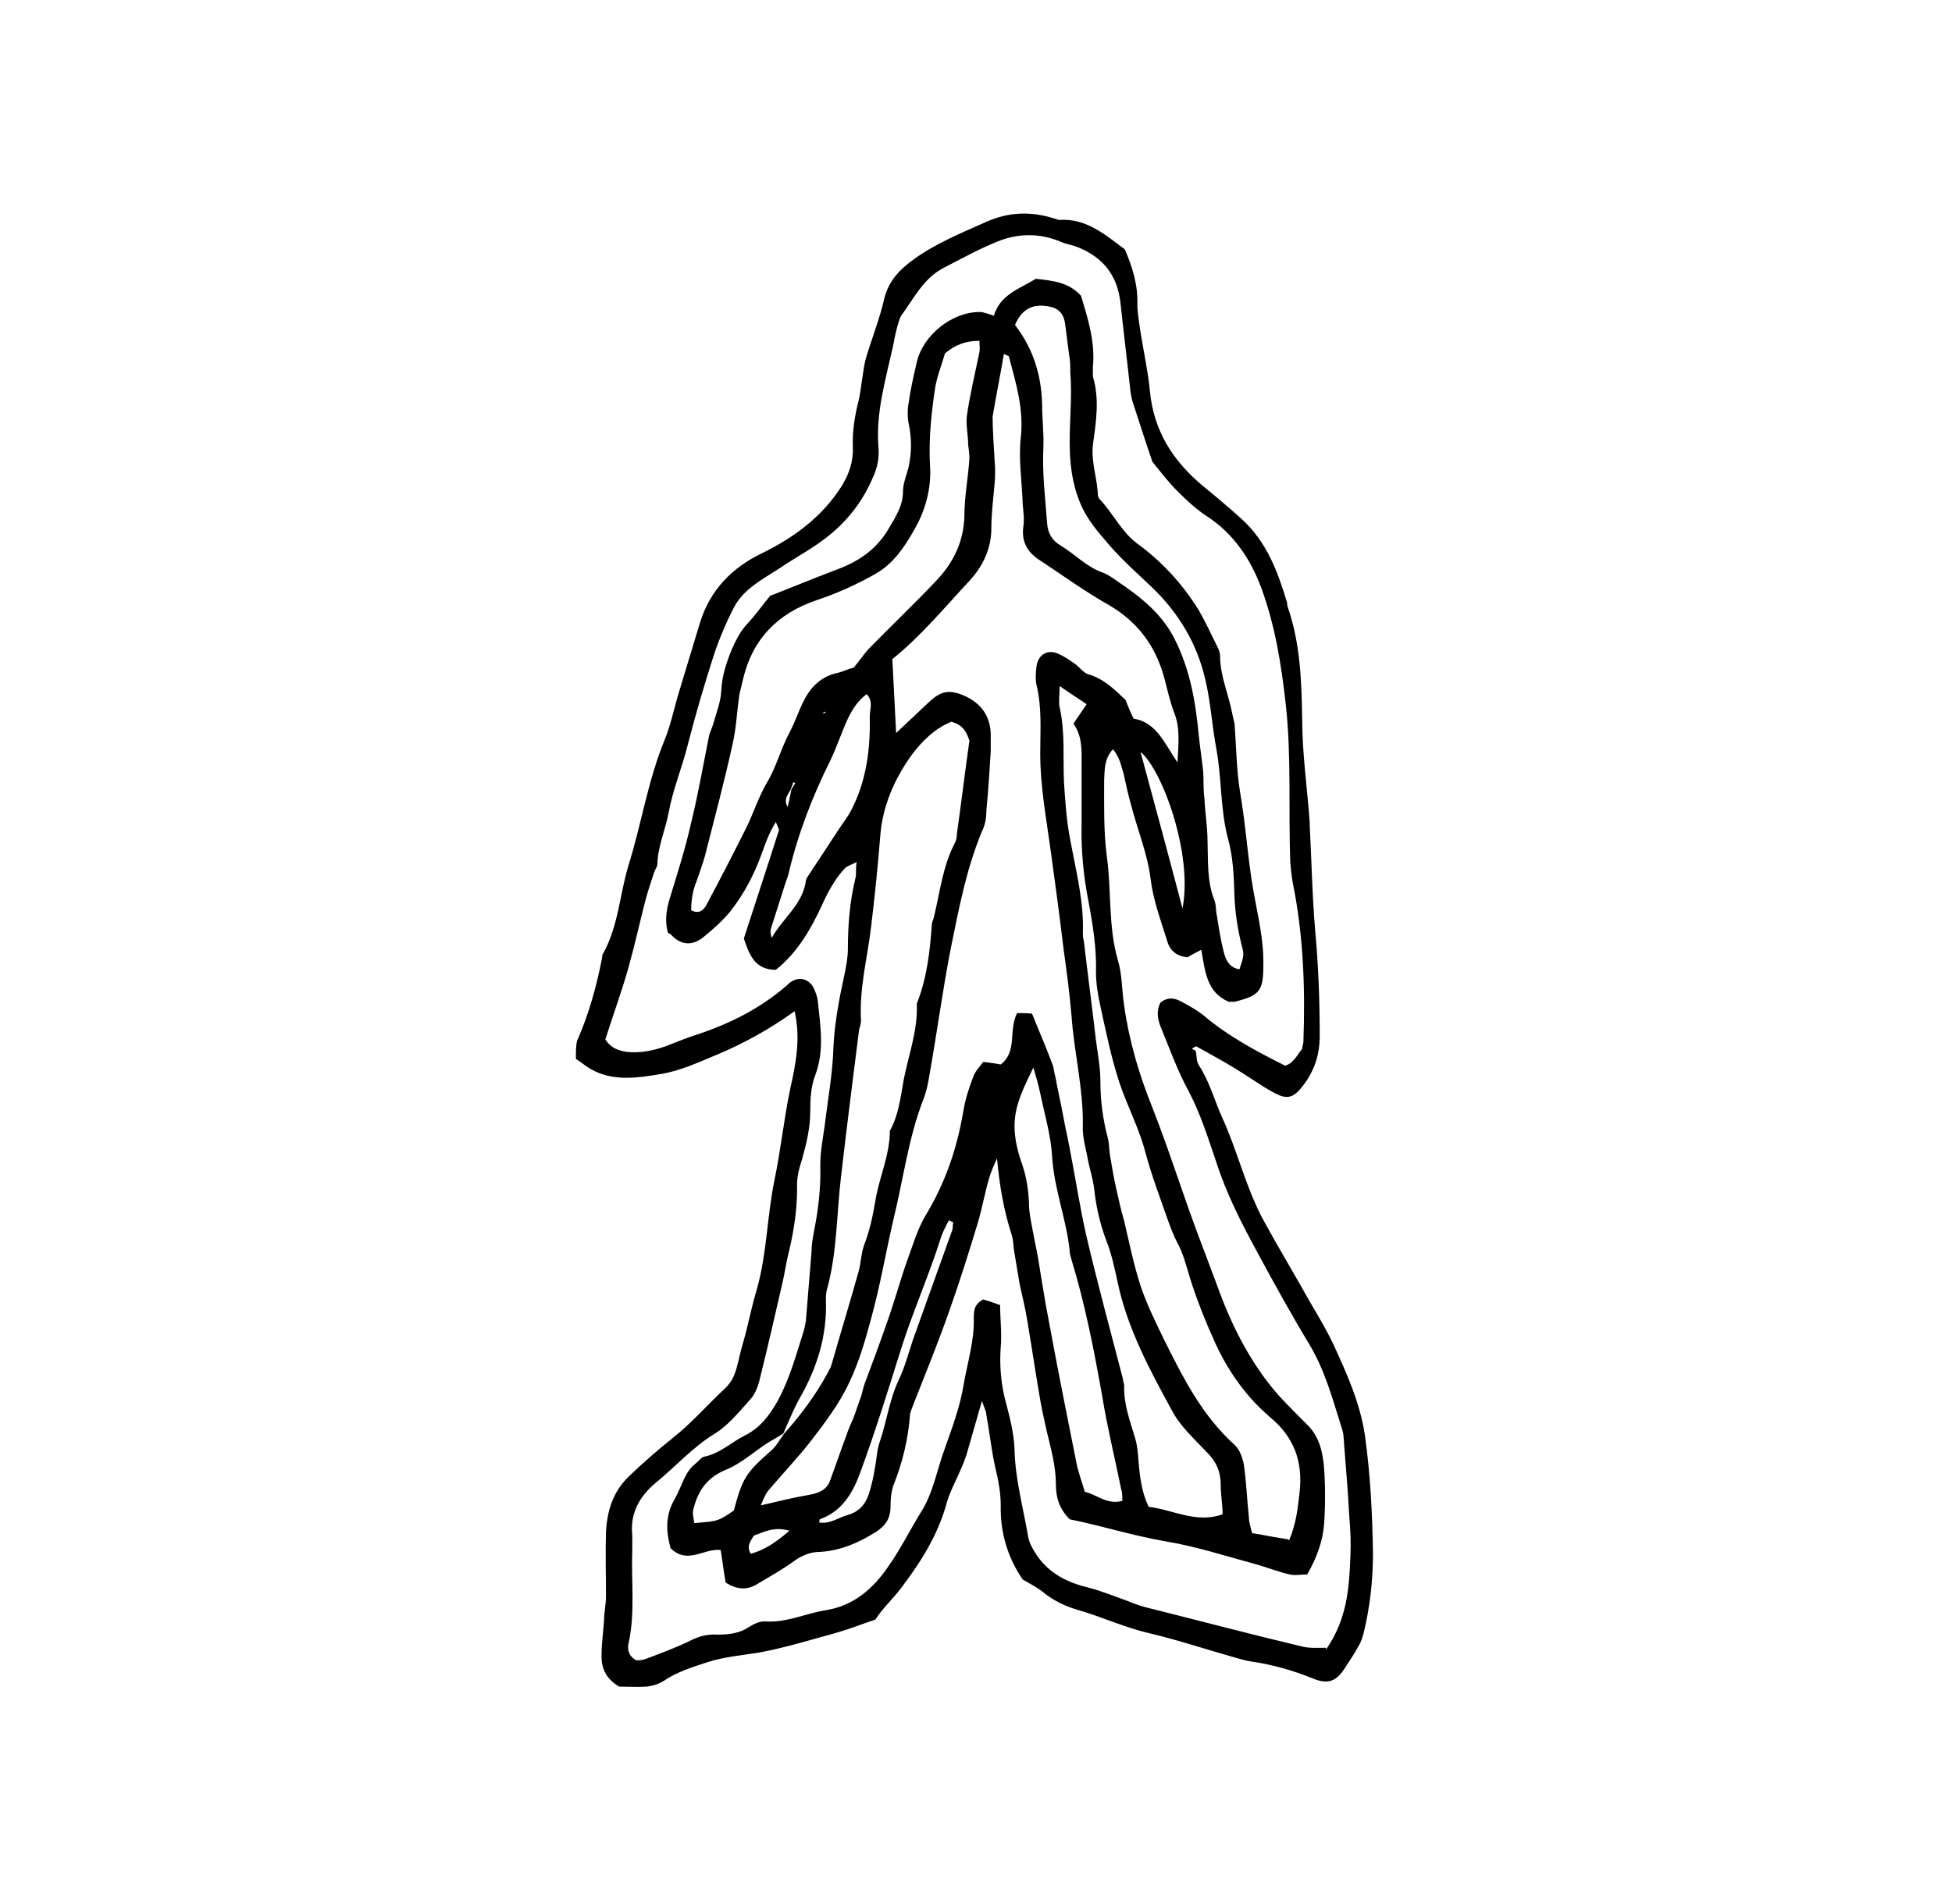
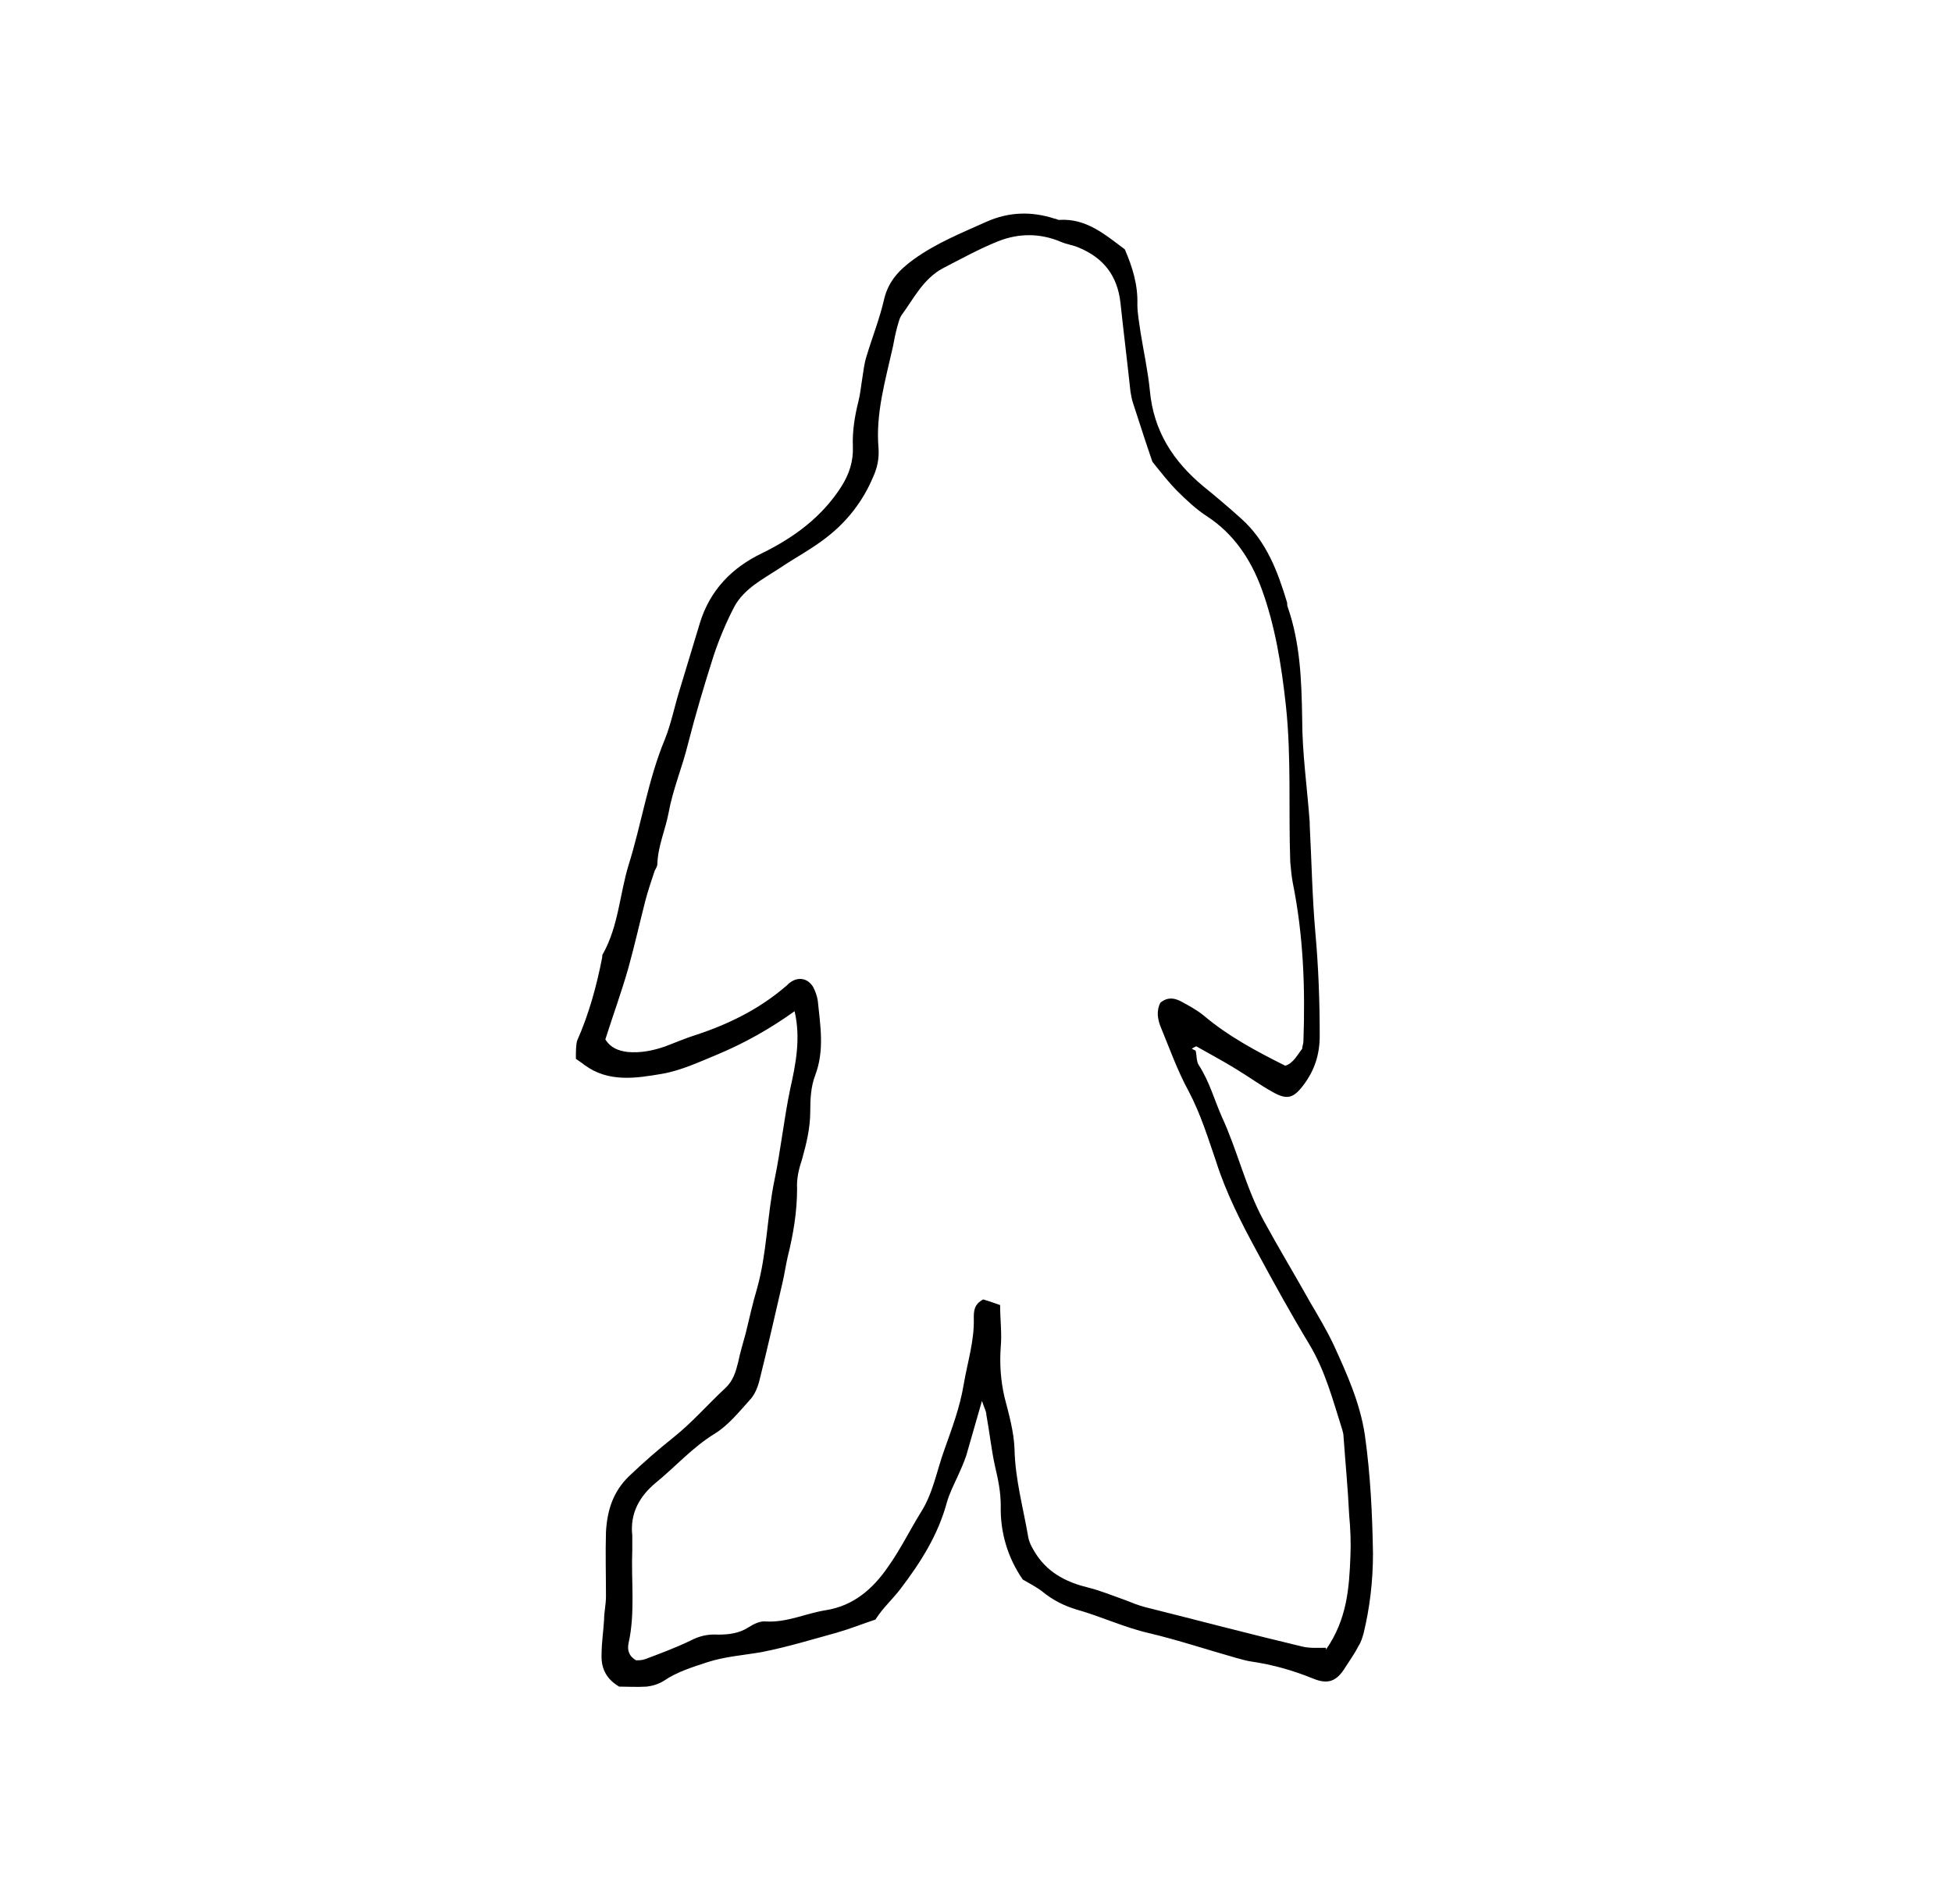
<svg xmlns="http://www.w3.org/2000/svg" id="_Слой_1" data-name="Слой_1" version="1.1" viewBox="0 0 311.5 303.9">
  <path d="M190.8,167.7c.2.8.1,1.7.5,2.3,1.7,2.6,2.5,5.6,3.7,8.3,2.5,5.4,3.8,11.3,6.7,16.6,2.4,4.4,5,8.7,7.4,13,1.3,2.2,2.6,4.4,3.7,6.7,2.1,4.6,4.2,9.2,5,14.4.9,6.4,1.2,12.7,1.3,19,0,4.3-.5,8.6-1.5,12.7-.2.7-.4,1.4-.8,2-.6,1.2-1.4,2.3-2.1,3.4-1.4,2.3-2.8,2.8-5.2,1.8-3.2-1.3-6.4-2.2-9.8-2.7-.8-.1-1.7-.4-2.5-.6-4.6-1.3-9.1-2.8-13.7-3.9-4-.9-7.8-2.7-11.7-3.8-2-.6-3.8-1.5-5.5-2.9-.9-.7-2.1-1.3-3.1-1.9-2.4-3.5-3.6-7.5-3.5-11.8,0-2.1-.4-4.1-.9-6.2-.6-2.7-.9-5.6-1.4-8.3,0-.5-.3-1-.7-2.2-1,3.4-1.7,6-2.5,8.7-.4,1.2-.9,2.3-1.4,3.4-.6,1.3-1.3,2.7-1.7,4.1-1.4,5.2-4.2,9.6-7.4,13.8-1.2,1.6-2.8,3-4,4.9-2.1.7-4.1,1.5-6.2,2.1-4,1.1-7.9,2.3-12,3.1-2.9.5-5.8.7-8.6,1.6-2.4.8-4.8,1.5-7,3-.8.5-1.8.8-2.7.9-1.6.1-3.1,0-4.4,0-2.2-1.3-2.9-3.1-2.8-5.2,0-1.8.3-3.7.4-5.5,0-1.2.3-2.4.3-3.7,0-3.4-.1-6.9,0-10.3.2-3.4,1.1-6.4,3.7-8.9,2.3-2.2,4.6-4.2,7.1-6.2,2.9-2.3,5.4-5.2,8.2-7.8,1.3-1.2,1.7-2.6,2.1-4.2.3-1.5.8-3.1,1.2-4.6.6-2.4,1.1-4.8,1.8-7.1,1.6-5.7,1.6-11.6,2.8-17.4,1-4.8,1.5-9.7,2.5-14.5.9-4,1.7-8.1.7-12.4-3.9,2.8-8,5.1-12.3,6.9-2.9,1.2-5.9,2.6-8.9,3.1-4.1.7-8.5,1.4-12.3-1.4-.5-.4-1-.7-1.4-1,0-1.2,0-2.2.2-2.9,1.9-4.3,3.1-8.7,4-13.3,0-.2,0-.5.2-.7,2.4-4.4,2.6-9.4,4-14,2.1-6.7,3.1-13.6,5.8-20.1,1-2.5,1.5-5.1,2.3-7.7,1.1-3.6,2.2-7.3,3.3-10.9,1.6-5.2,5.1-8.8,9.9-11.1,5.1-2.5,9.6-5.8,12.7-10.7,1.2-1.9,1.9-4,1.8-6.3-.1-2.5.3-4.9.9-7.3.3-1.2.4-2.4.6-3.6.2-1.2.3-2.4.7-3.6.9-3,2.1-6,2.8-9.1.7-2.9,2.5-4.7,4.7-6.3,3.6-2.6,7.6-4.2,11.6-6,3.6-1.6,7.2-1.7,10.9-.5.2,0,.5.2.7.2,4.3-.3,7.3,2.3,10.5,4.7,1.2,2.8,2.1,5.6,2,8.8,0,1.4.3,2.9.5,4.4.5,3.1,1.2,6.3,1.5,9.4.6,6.4,3.7,11.2,8.5,15.2,2.1,1.7,4.1,3.4,6.1,5.2,4,3.6,5.8,8.4,7.3,13.4,0,.2,0,.5.1.7,2,5.8,2.2,11.7,2.3,17.8,0,5.5.8,11,1.2,16.5,0,.1,0,.2,0,.4.3,5.7.4,11.5.9,17.2.5,5.5.7,11,.7,16.5,0,3-.8,5.5-2.6,7.9-1.6,2.1-2.6,2.4-4.9,1.1-2-1.1-3.9-2.5-5.9-3.7-2.1-1.3-4.2-2.4-6.3-3.6-.2.1-.5.2-.7.4h0ZM211.6,263.3c3.4-4.9,3.7-9.9,3.9-14.9.1-2.2,0-4.4-.2-6.6-.2-4.2-.6-8.3-.9-12.5,0-.4-.1-.7-.2-1.1-1.5-4.7-2.7-9.4-5.3-13.7-2.9-4.8-5.6-9.7-8.3-14.7-2.5-4.6-4.9-9.3-6.5-14.3-1.3-3.8-2.5-7.7-4.4-11.3-1.8-3.3-3-6.7-4.4-10.1-.6-1.4-.8-2.8-.1-4.1,1.2-.9,2.2-.7,3.2-.2,1.3.7,2.6,1.4,3.7,2.3,3.9,3.3,8.4,5.7,13,8,1.3-.4,1.9-1.7,2.7-2.7,0-.4.2-.8.2-1.2.3-8.5,0-16.9-1.7-25.3-.2-1.1-.3-2.2-.4-3.3-.3-8.3.2-16.7-.7-25-.7-6.4-1.7-12.7-3.9-18.7-1.7-4.6-4.4-8.7-8.7-11.5-1.7-1.1-3.3-2.6-4.7-4-1.3-1.3-2.4-2.7-4-4.7-.9-2.6-2-6-3.1-9.4-.2-.6-.3-1.2-.4-1.8-.5-4.7-1.1-9.5-1.6-14.2-.5-4.4-2.8-7.2-6.7-8.8-.9-.4-1.9-.5-2.8-.9-3.3-1.4-6.7-1.4-10-.1-3,1.2-5.9,2.8-8.8,4.3-3.2,1.7-4.7,4.9-6.7,7.6-.3.5-.4,1.1-.6,1.7-.3,1.1-.5,2.1-.7,3.2-1.2,5.4-2.8,10.7-2.3,16.3.1,1.6-.2,3.1-.9,4.6-1.6,3.8-4.1,7-7.3,9.5-2.4,1.9-5.1,3.3-7.6,5-2.6,1.7-5.6,3.2-7.2,6.1-1.3,2.5-2.4,5.1-3.3,7.8-1.5,4.7-2.9,9.4-4.1,14.1-.9,3.7-2.4,7.2-3.1,11-.5,2.7-1.7,5.3-1.8,8.2,0,.5-.4.9-.5,1.3-.5,1.5-1,3-1.4,4.5-.9,3.5-1.7,7.1-2.7,10.7-1.1,3.9-2.5,7.7-3.7,11.5.9,1.4,2.1,1.8,3.5,2,2.1.2,4.1-.2,6.1-.9,1.6-.6,3.2-1.3,4.8-1.8,5.2-1.7,10.1-4.1,14.3-7.7.3-.2.5-.5.8-.7,1.4-1,2.9-.6,3.7.8.3.6.6,1.4.7,2.1.4,4,1.1,7.9-.4,11.9-.7,1.8-.8,3.8-.8,5.8,0,2.6-.6,5.1-1.3,7.6-.5,1.5-.9,3.1-.8,4.7,0,3.7-.6,7.3-1.5,10.9-.3,1.3-.5,2.7-.8,4-1.2,5.2-2.4,10.5-3.7,15.7-.3,1.2-.8,2.4-1.6,3.2-1.7,1.9-3.4,4-5.5,5.3-3.6,2.2-6.3,5.3-9.5,7.9-2.5,2.1-4.1,4.8-3.7,8.4,0,.7,0,1.5,0,2.2-.2,5,.5,10.1-.6,15-.2,1,0,2,1.2,2.7.4,0,1,0,1.5-.2,2.4-.9,4.8-1.8,7.1-2.9,1.5-.8,2.9-1.1,4.5-1,1.7,0,3.4-.2,4.9-1.2.8-.5,1.8-1,2.7-.9,3.4.2,6.4-1.3,9.6-1.8,4.4-.7,7.5-3.4,9.9-6.9,2-2.8,3.5-5.9,5.3-8.8,1.9-3,2.5-6.6,3.7-9.9,1.2-3.4,2.5-6.8,3.1-10.5.6-3.5,1.7-6.9,1.6-10.5,0-1.1,0-2.2,1.5-3,.7.2,1.6.5,2.7.9,0,2.3.3,4.5.1,6.7-.2,2.7,0,5.4.6,8,.7,2.7,1.5,5.5,1.6,8.3.1,4.8,1.4,9.4,2.2,14.1.2,1,.8,2,1.4,2.9,2,2.9,4.9,4.3,8.2,5.1,2,.5,3.9,1.3,5.9,2,1,.4,2,.8,3.1,1.1,8.4,2.1,16.7,4.3,25.1,6.3,1.2.3,2.6.2,3.8.2h0Z" />
-   <path d="M106.6,148.9c-.6-2.1-.2-4,.4-5.9,1.2-3.9,2.4-7.7,3.3-11.7,1.1-4.5,1.9-9.1,2.8-13.6.1-.7.5-1.4.7-2.1.5-1.8,1.2-3.5,1.3-5.3.1-2.4.8-4.5,1.7-6.7.7-1.6,1.5-3.1,2.7-4.3,1.1-1.2,2-2.5,3.4-4.2,3.1-1.2,6.7-2.7,10.4-4.1,3.6-1.3,6.5-3.2,8.5-6.6,1.1-1.9,2.3-3.6,2.3-6,0-1.3.6-2.6.9-3.9.5-2.3.5-4.6,0-6.9-.2-1-.2-2.2,0-3.3.3-2.2.8-4.3,1.3-6.5,1-4.3,5.6-8,10-8,.7,0,1.4.3,2.3.6,1-3.4,4.1-4.3,6.7-5.9,2.6.3,5.2.5,7.2,2.7,1.1,3.6,2.3,7.4,1.9,11.4,0,.5,0,1,0,1.5,1.1,3.6.5,7.3,0,10.9-.3,2.8.7,5.3.8,8,0,.2.1.5.3.7,2.1,2.2,3.4,5.1,5.9,7,4,2.9,7.3,6.5,9.9,10.7,1.1,1.9,2,3.9,3,5.9.2.4.4.9.4,1.4,0,3.1,1.3,6,1.9,9,.1.6.3,1.2.4,1.8.3,3.7.3,7.4.9,11,.9,5.2,1.2,10.4,2.1,15.6.7,4,1.7,7.9,1.6,12,0,4.1-.6,4.8-4.6,5.8-.2,0-.5,0-.9,0-3.6-1.5-3.8-5-4.4-8.3-.9.5-1.6.8-2.2,1.2-1.9-.2-2.9-1.2-3.3-2.8-1-3.2-2.2-6.4-2.6-9.8-.5-4-2.1-7.8-3.1-11.7-.5-1.7-.8-3.3-1.2-5-.4-1.3-.6-2.6-1.7-3.9-1.4,1.5-1.3,3.2-1.4,4.8,0,4-.1,8.1.4,12.1.8,5.6.2,11.3,1.8,16.8.7,2.3.6,4.8,1,7.3.8,5.6,2.4,11,4.5,16.2,2.4,6.1,4.4,12.4,6.7,18.7.9,2.5,1.9,5,2.8,7.5.6,1.5,1.1,3,1.7,4.5,2.2,5.6,5.1,10.9,9.1,15.4,1.5,1.6,3,3.1,4.6,4.7,1.8,1.9,2.3,4.3,2.5,6.8.2,2.9.2,5.9,0,8.8-.2,2.8-1.2,5.5-2.7,8.1-.9,0-1.9.2-2.8,0-1.8-.4-3.5-1.1-5.3-1.6-4.8-1.3-9.7-2.9-14.6-3.7-5.2-.9-10.2-2.5-15.2-3.5-1.6-1.6-2.2-3.4-2.2-5.5,0-3-.8-5.8-1.5-8.7-.4-1.8-.8-3.6-1.1-5.4-.7-4.1-1.3-8.2-2-12.3-.3-1.9-.8-3.8-1.2-5.7-.3-1.8-.6-3.6-.9-5.4-.1-.7-.1-1.5-.3-2.2-1.3-4-2-8-2.4-12.4-.5,1.1-1,2.2-1.3,3.3-.7,2.4-1.1,4.8-1.8,7.1-1.4,4.6-2.8,9.1-4.4,13.6-1.8,5.2-3.9,10.3-5.9,15.4-.2.6-.5,1.2-.5,1.7-.3,3.8-1.2,7.5-2.6,11-.4,1.1-.5,2.4-.5,3.6,0,1.8-.9,3-2.3,3.9-2.7,1.7-5.6,3-8.9,3.2-1.5,0-2.8.5-4.1,1.4-1.9,1.4-3.9,2.5-5.9,3.7-1.6,1-3.2,1-5.1-.2-.3-1.6-.5-3.4-.8-5.2-2.7-.3-5.3,2.4-8-.3-.7-2.6-.9-5.2.7-7.9,1.1-1.9,1.5-4.2,3.3-5.6.5-.4.9-1,1.4-1.1,2.5-.5,4.3-2.3,6.5-3.4,2.4-1.2,3.9-3.2,5.2-5.5,1.9-3.5,2.9-7.2,4.1-11,.2-.6.3-1.2.4-1.8.3-3.7.6-7.3.9-11,0-1.1.2-2.2.4-3.3.7-3.5,1.1-7,1-10.6,0-2.1.4-4.1.7-6.2.5-4.2,1.3-8.5,1.4-12.7.2-3.8.9-7.5,1.7-11.2.3-1.4.6-2.9.6-4.3,0-3.8.3-7.6,1.2-11.3.2-.7,0-1.4.2-2.6-.8.4-1.4.6-1.8.9-1.6,1.7-2.7,3.7-3.7,5.9-1.8,3.9-3.9,7.6-7.4,10.4-3.5,0-4.3-2.7-5.1-5,1.9-5.9,3.8-11.6,5.6-17.3,0-.2-.2-.6-.5-1.3-1.1,1.8-1.7,3.5-2.3,5.2-1.2,3.3-2.8,6.3-4.9,9-1.3,1.6-2.9,3-4.5,4.3-1.6,1.2-3.4,1.3-5.1-.6h0ZM126.2,126c-.5.9-1.2,1.6-.5,2.8.2-.9.4-1.8.6-2.8.2-.3.4-.7.6-1-.1,0-.2-.1-.3-.2-.1.4-.2.7-.4,1.1h0ZM124.8,229.2c2.8-3.1,5.3-6.4,7.3-10.1.2-.4.5-.9.6-1.3,1.4-4.9,2.9-9.8,4.3-14.8.4-1.4.4-2.9.9-4.3.9-2.3,1.4-4.7,1.8-7.1.6-3.7,2.3-7.2,2.3-11.1,1.4-2.5,1.7-5.3,2.2-8.1.8-4.1,2.3-8,2.1-12.2,1.6-4,2.1-8.3,2.4-12.6,0-.4.2-.7.3-1.1,1-4,1.4-8.2,3.4-12,.2-.4.3-.9.3-1.4.7-5,1.3-9.9,2-14.9-.5-1.4-1-2.5-2.9-3-2.7,1.1-4.9,3.3-6.6,5.7-2.5,3.6-4.3,7.7-4.7,12.2-.4,5-.9,10-1.5,14.9-.6,5-1.9,9.8-1.6,14.9,0,.5-.2,1-.3,1.4-1,7.9-2,15.8-2.9,23.6-.7,5.9-.6,11.9-2.2,17.8-.2.6-.2,1.2-.2,1.8.2,5.7-1.4,10.8-4.2,15.7-1,1.8-1.8,3.8-2.6,5.6-.9.6-1.9,1.1-2.8,1.7-2.1,1.4-4.1,3.2-6.4,4.1-3.1,1.3-4.5,3.5-5.2,6.5-.1.6.1,1.3.2,2,3.8-.3,3.8-.3,6.3-2,1.4-5.2,1.9-6,6-9.6.8-.7,1.3-1.7,2-2.6h0ZM121.3,240.3c3-.7,5.4-1.3,7.8-1.7,1.6-.3,2.9-.8,3.4-2.4.9-2.4,1.7-4.8,2.6-7.2.3-.9.7-1.8,1.1-2.7.4-1,.7-2.1,1.1-3.1.3-.8.4-1.6.7-2.4,1.2-3.2,2.4-6.4,3.5-9.6,1.2-3.3,2.1-6.7,3.3-10.1.9-2.4,1.6-4.9,2.9-7.1,3.1-5.1,5-10.6,6-16.5.3-1.9.9-3.8,1.6-5.6.3-.9,1-1.6,1.6-2.4,1.2.1,2.1.3,2.8.4,2.7-2.1,1.2-5.4,2.6-8.2.9,0,1.7,0,2.4.1,1.2,3,2.3,5.5,3.3,8.2.2.6.2,1.2.4,1.8.4,2.2.9,4.3,1.3,6.5.3,1.7.7,3.3,1,5,.9,4.6,1.6,9.2,2.6,13.7,1.8,7.7,3.9,15.4,5.9,23.1,0,.4.2.7.2,1.1-.1,2.9.9,5.5,1.7,8.2.4,1.3.5,2.6.6,4,.2,2.4.5,4.8,1.6,7.1,4,.5,7.6,2.7,11.8,1.2,0-1.6-.3-3.1-.3-4.7,0-2.1-.7-3.7-2.2-5.2-2-2.1-4.3-4.2-5.6-6.7-3.5-6.4-7-12.9-8.6-20.2-.5-2.3-1-4.8-1.9-7-1-2.7-1.6-5.4-1.9-8.2-.2-1.6-.7-3.1-1-4.6-.3-1.8-.9-3.6-.8-5.4.1-5.9-1.4-11.7-1.8-17.5-.3-3.6-.8-7.3-1.3-10.9-.6-5.1-1.3-10.2-2-15.3-.7-5.2-1.7-10.4-1.7-15.7,0-3.7.3-7.3-.6-11-.2-.9-.1-2,0-2.9.2-1.7,1.5-2.7,3.1-2.2,1.1.4,2.1,1.1,3.1,1.8.7.5,1.2,1.3,2,1.6,2.5.7,4.2,2.4,6,4.1.4,1,.8,2,1.3,3,3.6.6,4.8,3.7,7,7,.2-3.2.4-5.6-.5-7.9-.7-1.8-1.1-3.7-1.6-5.6-1.4-5.1-4.2-8.9-8.8-11.6-3.9-2.2-7.6-4.9-11.4-7.4-1.7-1.2-2.6-2.8-2.3-5.1.2-1.2,0-2.4-.1-3.7-.1-3.5-.7-7.1-.3-10.6.5-4.6-.8-8.7-1.9-12.9,0-.1-.4-.2-.8-.4-.5,3-1.1,5.9-1.8,10,0,2,.2,5.1.4,8.3,0,.9,0,1.7-.1,2.6-.2,2.3-.5,4.6-.5,6.9,0,3.2-1.3,6-3.4,8.3-4.1,4.4-7.9,9-12.4,12.6.2,3.9.4,7.6.6,11.8,1.9-1.8,3.5-3.3,5.1-4.8,2.1-2,3.4-2.2,5.9-1.1,2.6,1.2,4,3.2,4.1,6,0,1,0,2,0,2.9-.2,3.2-.4,6.3-.7,9.5,0,1.1-.2,2.2-.7,3.2-2.5,6-3.7,12.4-5,18.8-1.3,6.7-2.2,13.5-3.4,20.2-.2,1.3-.5,2.7-1,3.9-2.3,6-3.1,12.3-4.6,18.5-1.3,5.5-2.2,11-3.7,16.4-.9,3.4-1.9,6.8-3.4,10-1.6,3.5-3.9,6.5-6.2,9.5-2.1,2.7-4.5,5.2-6.7,7.8-.6.7-.9,1.6-1.4,2.7h0ZM136.2,106.6c1-1.2,1.6-2.1,2.3-2.9,3.6-3.7,7.3-7.2,10.8-10.9,2.8-2.9,4.5-6.3,4.6-10.5,0-3,.6-6.1.8-9.1,0-.7-.1-1.5-.2-2.2,0-1.6-.4-3.2-.2-4.7.5-3.4,1.3-6.7,2-10.1.1-.5,0-1.1,0-1.8-2.2,0-3.8.6-5.5,2-.5,1.8-1.3,3.7-1.6,5.7-.6,4-1,8-.8,12,.3,4-.8,7.6-2.7,10.8-1.5,2.6-3.2,5.1-6,6.7-3,1.7-6.1,3.1-9.4,4.2-6.2,2.1-10.2,6.2-11.7,12.5-.2.8-.4,1.7-.6,2.5-.4,2.7-.5,5.4-1.1,8-1.3,5.9-2.9,11.9-4.4,17.8-.4,1.4-.9,2.8-1.4,4.2-.6,1.5-.8,3-.8,4.5,1.4.7,2.1-.2,2.5-1,2.2-4.1,4.3-8.2,6.4-12.4,1.1-2.3,1.9-4.8,3.2-7,1.5-2.5,2.2-5.4,3.6-8,.9-1.7,1.5-3.6,2.4-5.3,1.1-2.1,2.8-3.7,5.3-4.2.8-.2,1.6-.6,2.4-.8h0ZM205.7,245.9c1.2-2.8,1.4-5.3,1.7-7.8.5-4.7-.8-8.6-4.6-11.8-3.9-3.3-6.8-7.4-8.9-12-1.5-3.3-2.9-6.8-4-10.3-.6-2-1.1-4-2.1-5.8-.5-1-.9-2-1.3-3.1-1.3-3.7-2.7-7.4-3.7-11.1-1-3.9-2.9-7.4-4.2-11.3-1.3-4-2.1-8-3-12.1-.4-1.8-.7-3.6-.7-5.4.1-3.8-.5-7.6-1.2-11.3-.8-4.1-1.2-8.2-1.1-12.4,0-3.1,0-6.1,0-9.2,0-2.3.2-4.7-1.3-6.8.7-1.1,1.4-2,2.1-3.1-1.3-.9-2.6-1.7-4.3-2.9,0,1.5-.2,2.5,0,3.4.9,4,.5,8.1.7,12.1.2,3,.4,6.1,1,9.1.9,4.9,2.2,9.8,2,14.9,0,.5.1,1,.2,1.5.6,5.2,1.3,10.4,1.9,15.6.3,2.2.7,4.4.7,6.5,0,3.1.4,6.1,1.2,9.1.2.8.2,1.7.3,2.5.3,1.8.6,3.6,1,5.4.4,1.8.8,3.6,1.3,5.3.8,3.4,1.5,6.9,2.6,10.3,1,3,2.4,5.8,3.8,8.7,3,6,6,12,11.2,16.7.8.7,1.3,2.1,1.5,3.2.4,2.8.5,5.6.8,8.4,0,.8.3,1.6.5,2.5,1.9.3,3.7.7,5.8,1ZM162,51.9c2.9,3.8,4.2,8,4.3,12.7,0,2.3.3,4.5.2,6.9-.2,4,.3,8,.6,12,.1,1.6.8,2.8,2.2,3.6,2.3,1.4,4.1,3.4,6.7,4.3.8.3,1.5.8,2.2,1.3,3.7,2.5,7.1,5.1,9.2,9.2,2.5,4.9,3.4,10.1,3.9,15.5.2,1.9.5,3.8.7,5.7.1,1.4,0,2.9.2,4.3.1,2.3.5,4.6.5,6.9.1,3.2-.1,6.4,1.1,9.4.3.8.2,1.7.4,2.5.3,1.9.6,3.9,1.1,5.8.3,1.2.9,2.5,2.5,2.7.7-2.2.8-2.2.3-4-.6-2.5-1-5-1.1-7.6-.1-3.1-.2-6.2-1-9.1-1.3-4.8-1-9.7-1.9-14.5-.7-3.7-.9-7.6-1.8-11.2-1.3-5.6-4.2-10.4-8.3-14.4-2.3-2.2-4.7-4.3-6.8-6.7-1.9-2.2-3.8-4.3-4.9-7.1-1.3-3.2-1.6-6.4-1.6-9.7,0-3.6.4-7.3.1-10.9,0-1,0-1.9-.2-2.9-.2-1.6-.4-3.1-.6-4.7-.2-1.8-1-2.7-2.7-3-2.3-.4-4.1.2-5.3,2.9ZM179.1,239.6c0-.8,0-1.4-.2-2-1-4.9-2.2-9.8-3-14.7-1.3-7.3-2.7-14.6-4.9-21.8-.1-.5-.3-.9-.3-1.4-.5-5.1-2.5-9.9-2.8-15.1-.2-3.4-1.2-6.7-1.9-10.1-.3-1.4-.7-2.8-1.1-4.1-1.5,3.1-3,6-3,9.3,0,2.1.5,4.1,1.2,6.1.7,2,1,4,1.1,6.1,0,1.7.4,3.4.7,5,.2,1.2.5,2.4.7,3.6.6,3.5,1.1,7,1.8,10.5,1.4,7.6,2.9,15.1,4.4,22.6.3,1.5.9,3,1.3,4.5,2.1.5,3.6,2.2,6.2,1.4h0ZM123.2,149.6c1.8-3.1,4.9-5.3,5.4-9,0-.3.3-.7.5-1,1.5-2.3,3.1-4.7,4.6-7,.7-1.1,1.6-2.2,2.2-3.4,2.4-4.7,3-9.7,2.9-14.9,0-1.1.6-2.4-.5-3.5-1.5,1.1-2.3,2.5-3,3.9-1,2.2-1.8,4.6-2.8,6.7-2.9,5.8-5.2,11.8-6.7,18.2-.2.7-.5,1.4-.7,2.1-.7,2.2-1.4,4.4-2.1,6.6-.1.4,0,.8.1,1.3h0ZM152,195c-.2,0-.4-.2-.6-.2-.5,1-1,1.9-1.3,2.9-1.9,6-4.5,11.8-6.4,17.9-2,6.4-4,12.8-6.3,19.1-1.2,3.4-2.9,6.5-6.6,7.8,0,0,0,.3-.1.5,1.8.3,3.1-.8,4.6-1.2,1.8-.5,2.9-1.8,3.4-3.5.4-1.3.7-2.6.9-3.9.3-1.4.3-2.9.8-4.3,1.1-3.2,1.5-6.6,3-9.8,1-2.1,1.6-4.4,2.3-6.5,2.1-5.8,4.1-11.5,6.2-17.3.2-.4.1-.9.2-1.4ZM188.7,145c1.7-8.6-3.2-22.1-6.7-25,2.3,8.5,4.5,16.6,6.7,25ZM125.9,244.3c-2.5-.7-4.1.3-5.6.8-.6,1-1.2,1.7-.5,2.9,2.2-.6,4-1.8,6.2-3.7h0ZM131.3,113.9c.2,0,.3-.2.5-.2,0,0-.2-.1-.3-.1,0,0-.1.2-.2.3Z" />
</svg>